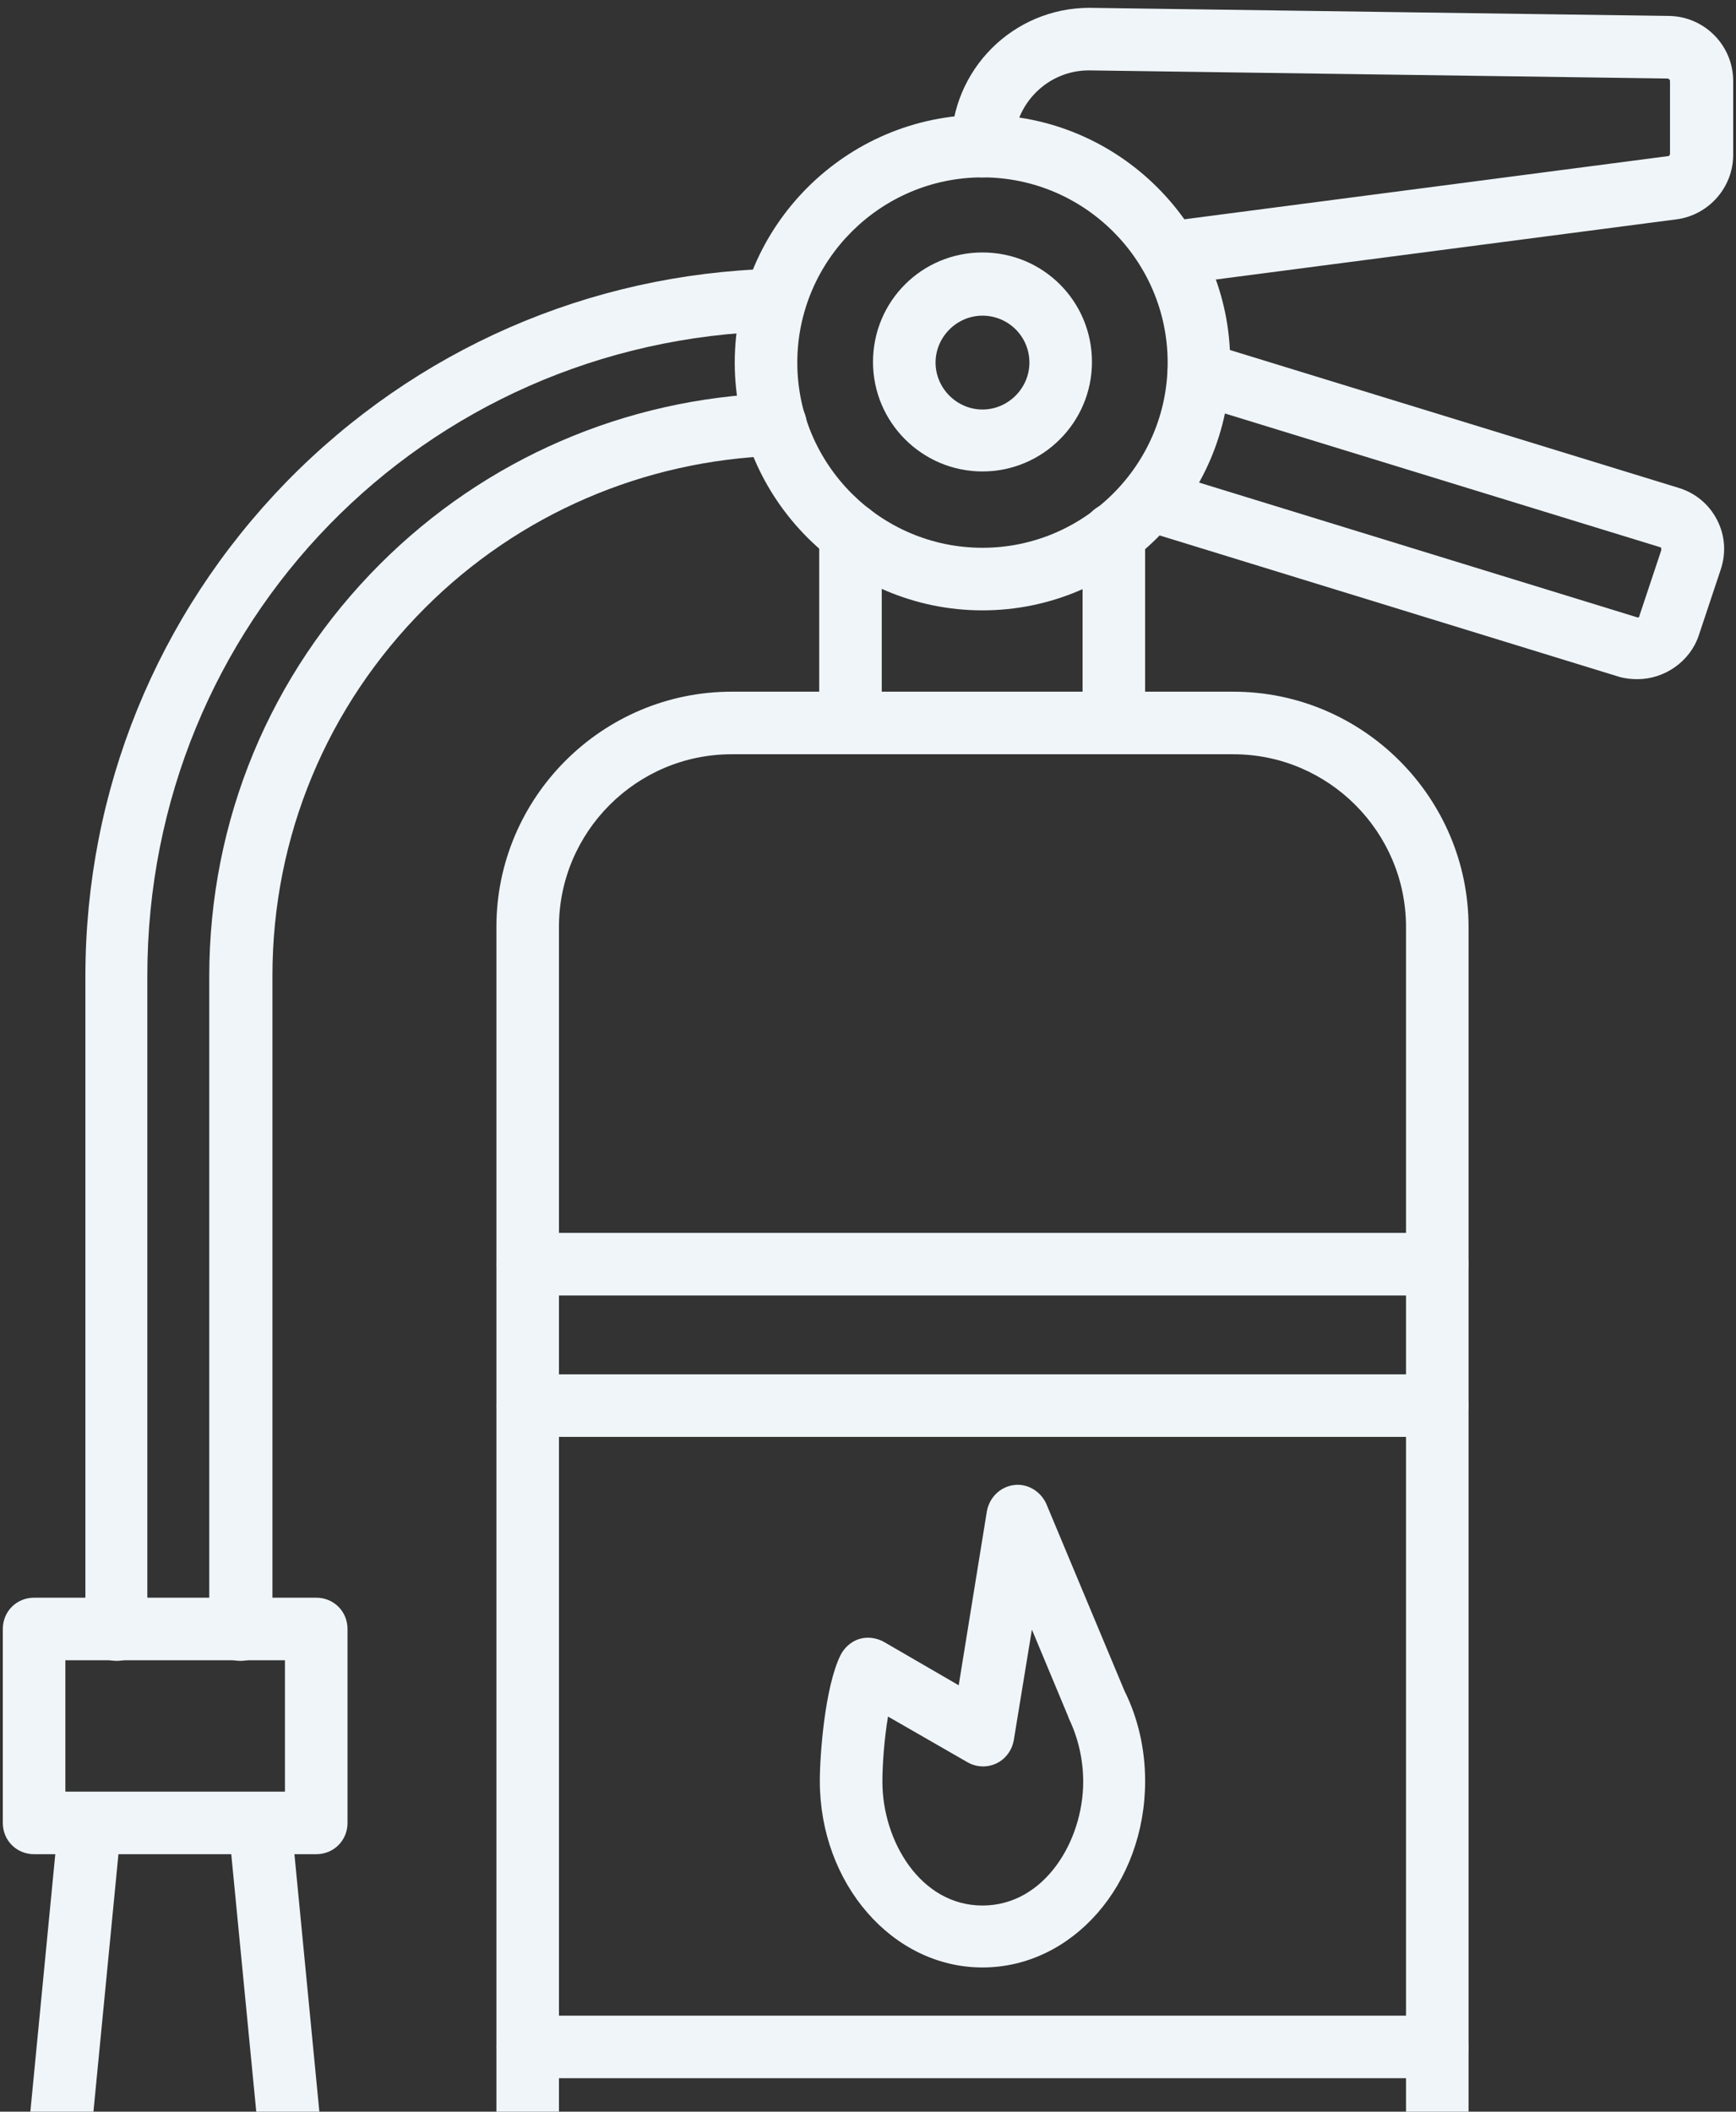
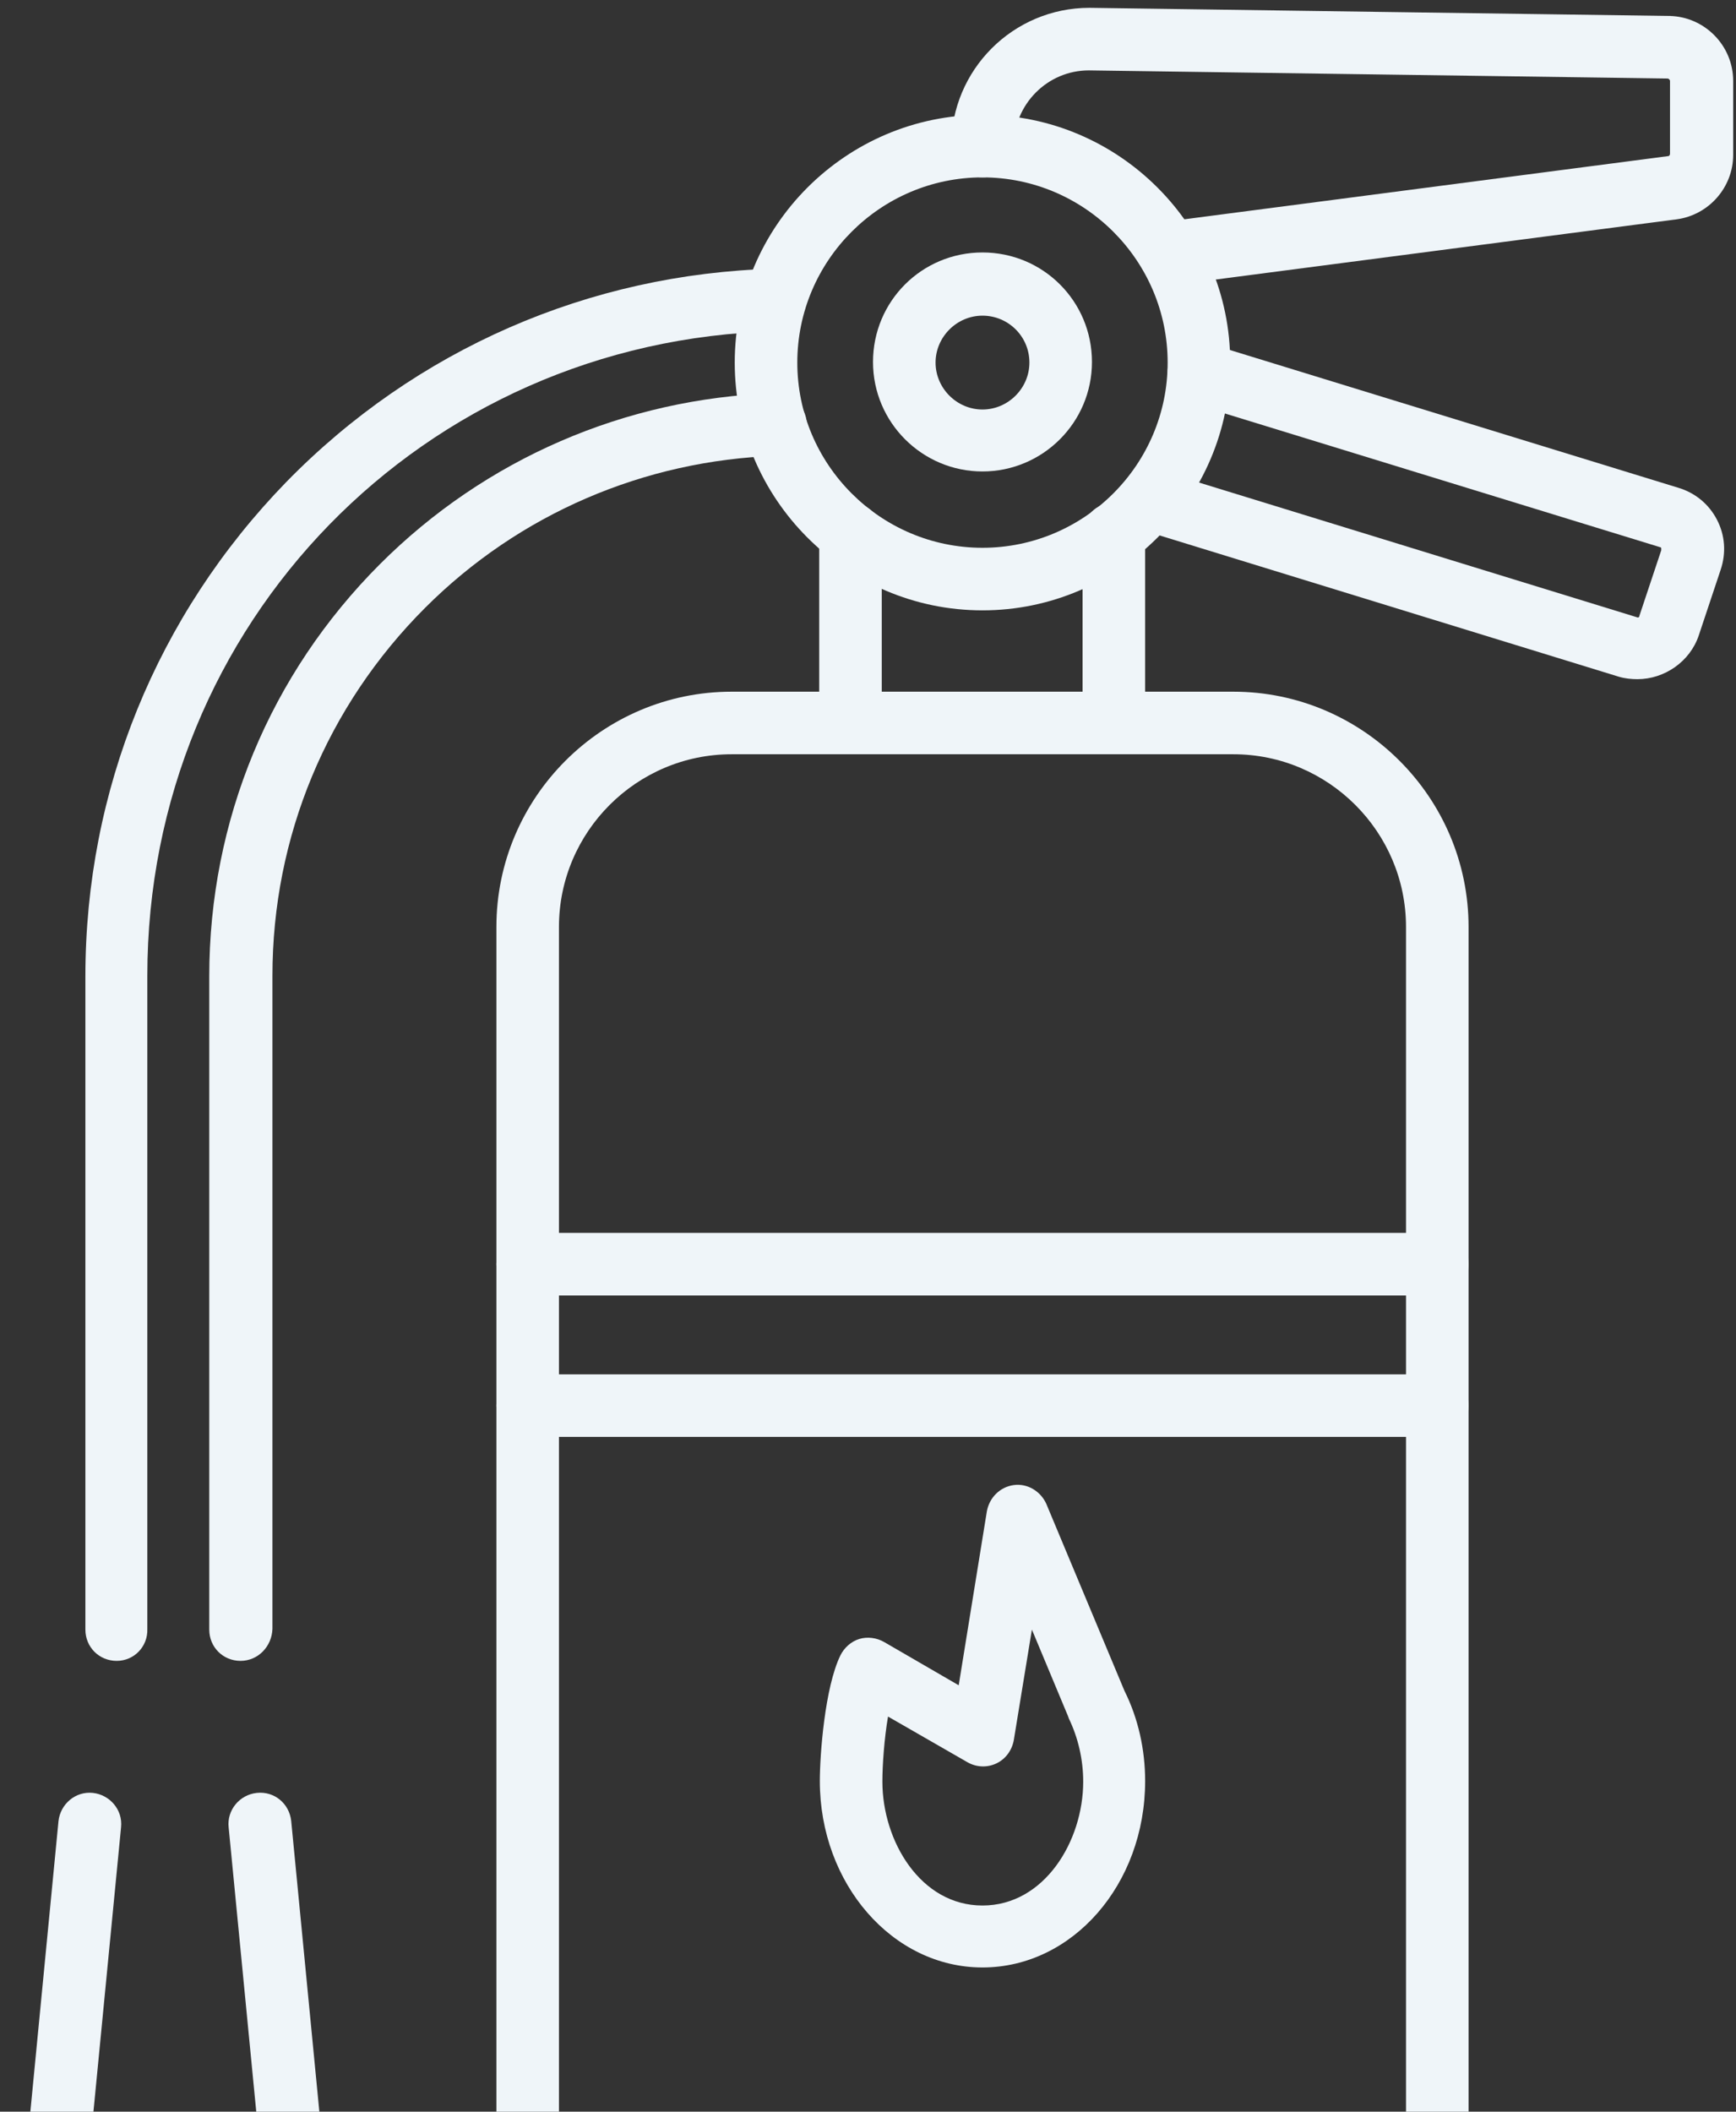
<svg xmlns="http://www.w3.org/2000/svg" width="148" height="180" viewBox="0 0 148 180" fill="none">
  <rect x="0" y="0" width="148" height="180" fill="#333333" stroke="none" />
  <path d="M122.533 235.333H44.987C43.493 235.333 42.32 234.16 42.32 232.667V79.013C42.32 67.973 51.333 58.96 62.373 58.96H105.147C116.187 58.96 125.2 67.973 125.2 79.013V232.667C125.2 234.16 123.973 235.333 122.533 235.333ZM47.653 230H119.867V79.013C119.867 70.907 113.253 64.293 105.147 64.293H62.373C54.267 64.293 47.653 70.907 47.653 79.013V230Z" fill="#EFF5F9" />
  <path d="M122.533 122.48H44.987C43.493 122.48 42.32 121.307 42.32 119.813C42.32 118.32 43.493 117.147 44.987 117.147H122.533C124.027 117.147 125.2 118.32 125.2 119.813C125.2 121.253 123.973 122.48 122.533 122.48Z" fill="#EFF5F9" />
  <path d="M122.533 110.427H44.987C43.493 110.427 42.32 109.253 42.32 107.76C42.32 106.267 43.493 105.093 44.987 105.093H122.533C124.027 105.093 125.2 106.267 125.2 107.76C125.2 109.253 123.973 110.427 122.533 110.427Z" fill="#EFF5F9" />
-   <path d="M122.533 177.147H44.987C43.493 177.147 42.32 175.973 42.32 174.48C42.32 172.987 43.493 171.813 44.987 171.813H122.533C124.027 171.813 125.2 172.987 125.2 174.48C125.2 175.973 123.973 177.147 122.533 177.147Z" fill="#EFF5F9" />
  <path d="M83.76 167.707C76.08 167.707 69.893 160.56 69.893 151.813C69.893 149.573 70.32 143.813 71.653 141.093C71.973 140.453 72.56 139.92 73.253 139.707C73.947 139.493 74.747 139.6 75.387 139.973L81.733 143.653L84.133 128.827C84.347 127.653 85.253 126.747 86.427 126.587C87.6 126.427 88.72 127.12 89.2 128.187L95.867 144.133C97.04 146.48 97.627 149.147 97.627 151.813C97.627 160.613 91.44 167.707 83.76 167.707ZM75.707 146.32C75.387 148.187 75.227 150.427 75.227 151.867C75.227 156.933 78.48 162.427 83.76 162.427C89.04 162.427 92.347 156.933 92.347 151.867C92.347 150 91.92 148.133 91.12 146.48C91.12 146.427 91.067 146.373 91.067 146.32L87.973 138.907L86.427 148.347C86.267 149.2 85.733 149.947 84.933 150.32C84.133 150.693 83.227 150.64 82.48 150.213L75.707 146.32Z" fill="#EFF5F9" />
  <path d="M72.506 64.293C71.013 64.293 69.84 63.12 69.84 61.627V45.52C69.84 44.027 71.013 42.853 72.506 42.853C74 42.853 75.173 44.027 75.173 45.52V61.627C75.173 63.12 74 64.293 72.506 64.293Z" fill="#EFF5F9" />
  <path d="M94.96 64.293C93.466 64.293 92.293 63.12 92.293 61.627V45.52C92.293 44.027 93.466 42.853 94.96 42.853C96.453 42.853 97.626 44.027 97.626 45.52V61.627C97.626 63.12 96.453 64.293 94.96 64.293Z" fill="#EFF5F9" />
  <path d="M83.76 52.027C72.133 52.027 62.639 42.533 62.639 30.907C62.639 19.28 72.133 9.787 83.76 9.787C95.386 9.787 104.88 19.28 104.88 30.907C104.88 42.533 95.386 52.027 83.76 52.027ZM83.76 15.12C75.066 15.12 67.973 22.213 67.973 30.907C67.973 39.6 75.066 46.693 83.76 46.693C92.453 46.693 99.546 39.6 99.546 30.907C99.546 22.213 92.453 15.12 83.76 15.12Z" fill="#EFF5F9" />
  <path d="M83.76 40.187C78.64 40.187 74.427 36.027 74.427 30.853C74.427 25.68 78.587 21.52 83.76 21.52C88.933 21.52 93.093 25.68 93.093 30.853C93.093 36.027 88.88 40.187 83.76 40.187ZM83.76 26.907C81.573 26.907 79.76 28.72 79.76 30.907C79.76 33.093 81.573 34.907 83.76 34.907C85.947 34.907 87.76 33.093 87.76 30.907C87.76 28.667 85.947 26.907 83.76 26.907Z" fill="#EFF5F9" />
  <path d="M99.707 24.24C98.374 24.24 97.254 23.28 97.04 21.893C96.827 20.453 97.894 19.12 99.334 18.907L142.214 13.307C142.32 13.307 142.374 13.2 142.374 13.093V6.907C142.374 6.8 142.267 6.693 142.16 6.693L92.827 6C89.307 6 86.427 8.88 86.427 12.453C86.427 13.947 85.254 15.12 83.76 15.12C82.267 15.12 81.094 13.947 81.094 12.453C81.094 5.947 86.374 0.667 92.88 0.667L142.32 1.36C145.307 1.413 147.76 3.867 147.76 6.907V13.2C147.76 15.973 145.68 18.32 142.96 18.693L100.08 24.293C99.92 24.24 99.814 24.24 99.707 24.24Z" fill="#EFF5F9" />
  <path d="M139.6 57.893C139.067 57.893 138.534 57.84 138 57.68L97.254 45.147C95.867 44.72 95.067 43.227 95.494 41.84C95.92 40.453 97.414 39.653 98.8 40.08L139.547 52.613C139.654 52.667 139.76 52.613 139.76 52.507L141.627 46.907C141.627 46.907 141.627 46.853 141.627 46.747C141.627 46.64 141.52 46.64 141.52 46.64L101.414 34.32C100.027 33.893 99.227 32.4 99.654 31.013C100.08 29.627 101.574 28.827 102.96 29.253L143.067 41.573C144.507 42 145.68 42.96 146.374 44.293C147.067 45.627 147.174 47.12 146.694 48.56L144.827 54.16C144.08 56.4 141.894 57.893 139.6 57.893Z" fill="#EFF5F9" />
  <path d="M20.506 141.573C19.013 141.573 17.84 140.4 17.84 138.907V83.227C17.84 69.947 23.013 57.467 32.4 48.08C41.36 39.12 53.306 33.947 66 33.52C67.493 33.467 68.72 34.64 68.773 36.08C68.826 37.573 67.653 38.8 66.213 38.853C54.906 39.227 44.24 43.813 36.24 51.813C27.866 60.187 23.226 71.333 23.226 83.173V138.853C23.173 140.347 22 141.573 20.506 141.573Z" fill="#EFF5F9" />
  <path d="M9.947 141.573C8.453 141.573 7.28 140.4 7.28 138.907V83.227C7.28 67.387 13.36 52.453 24.4 41.093C35.44 29.787 50.213 23.333 66 22.907C67.44 22.853 68.72 24.027 68.72 25.52C68.773 27.013 67.6 28.24 66.107 28.24C36.08 28.987 12.56 53.147 12.56 83.173V138.853C12.613 140.347 11.44 141.573 9.947 141.573Z" fill="#EFF5F9" />
-   <path d="M26.96 158.053H2.907C1.413 158.053 0.24 156.88 0.24 155.387V138.853C0.24 137.36 1.413 136.187 2.907 136.187H26.96C28.453 136.187 29.627 137.36 29.627 138.853V155.387C29.627 156.88 28.453 158.053 26.96 158.053ZM5.573 152.72H24.293V141.52H5.573V152.72Z" fill="#EFF5F9" />
  <path d="M26.96 207.12H2.907C2.16 207.12 1.413 206.8 0.933 206.267C0.453 205.733 0.187 204.987 0.24 204.24L4.987 155.227C5.147 153.787 6.427 152.667 7.92 152.827C9.36 152.987 10.48 154.267 10.32 155.76L5.84 201.893H23.973L19.493 155.76C19.333 154.32 20.4 152.987 21.893 152.827C23.387 152.667 24.667 153.733 24.827 155.227L29.573 204.24C29.627 204.987 29.413 205.733 28.88 206.267C28.347 206.8 27.707 207.12 26.96 207.12Z" fill="#EFF5F9" />
</svg>